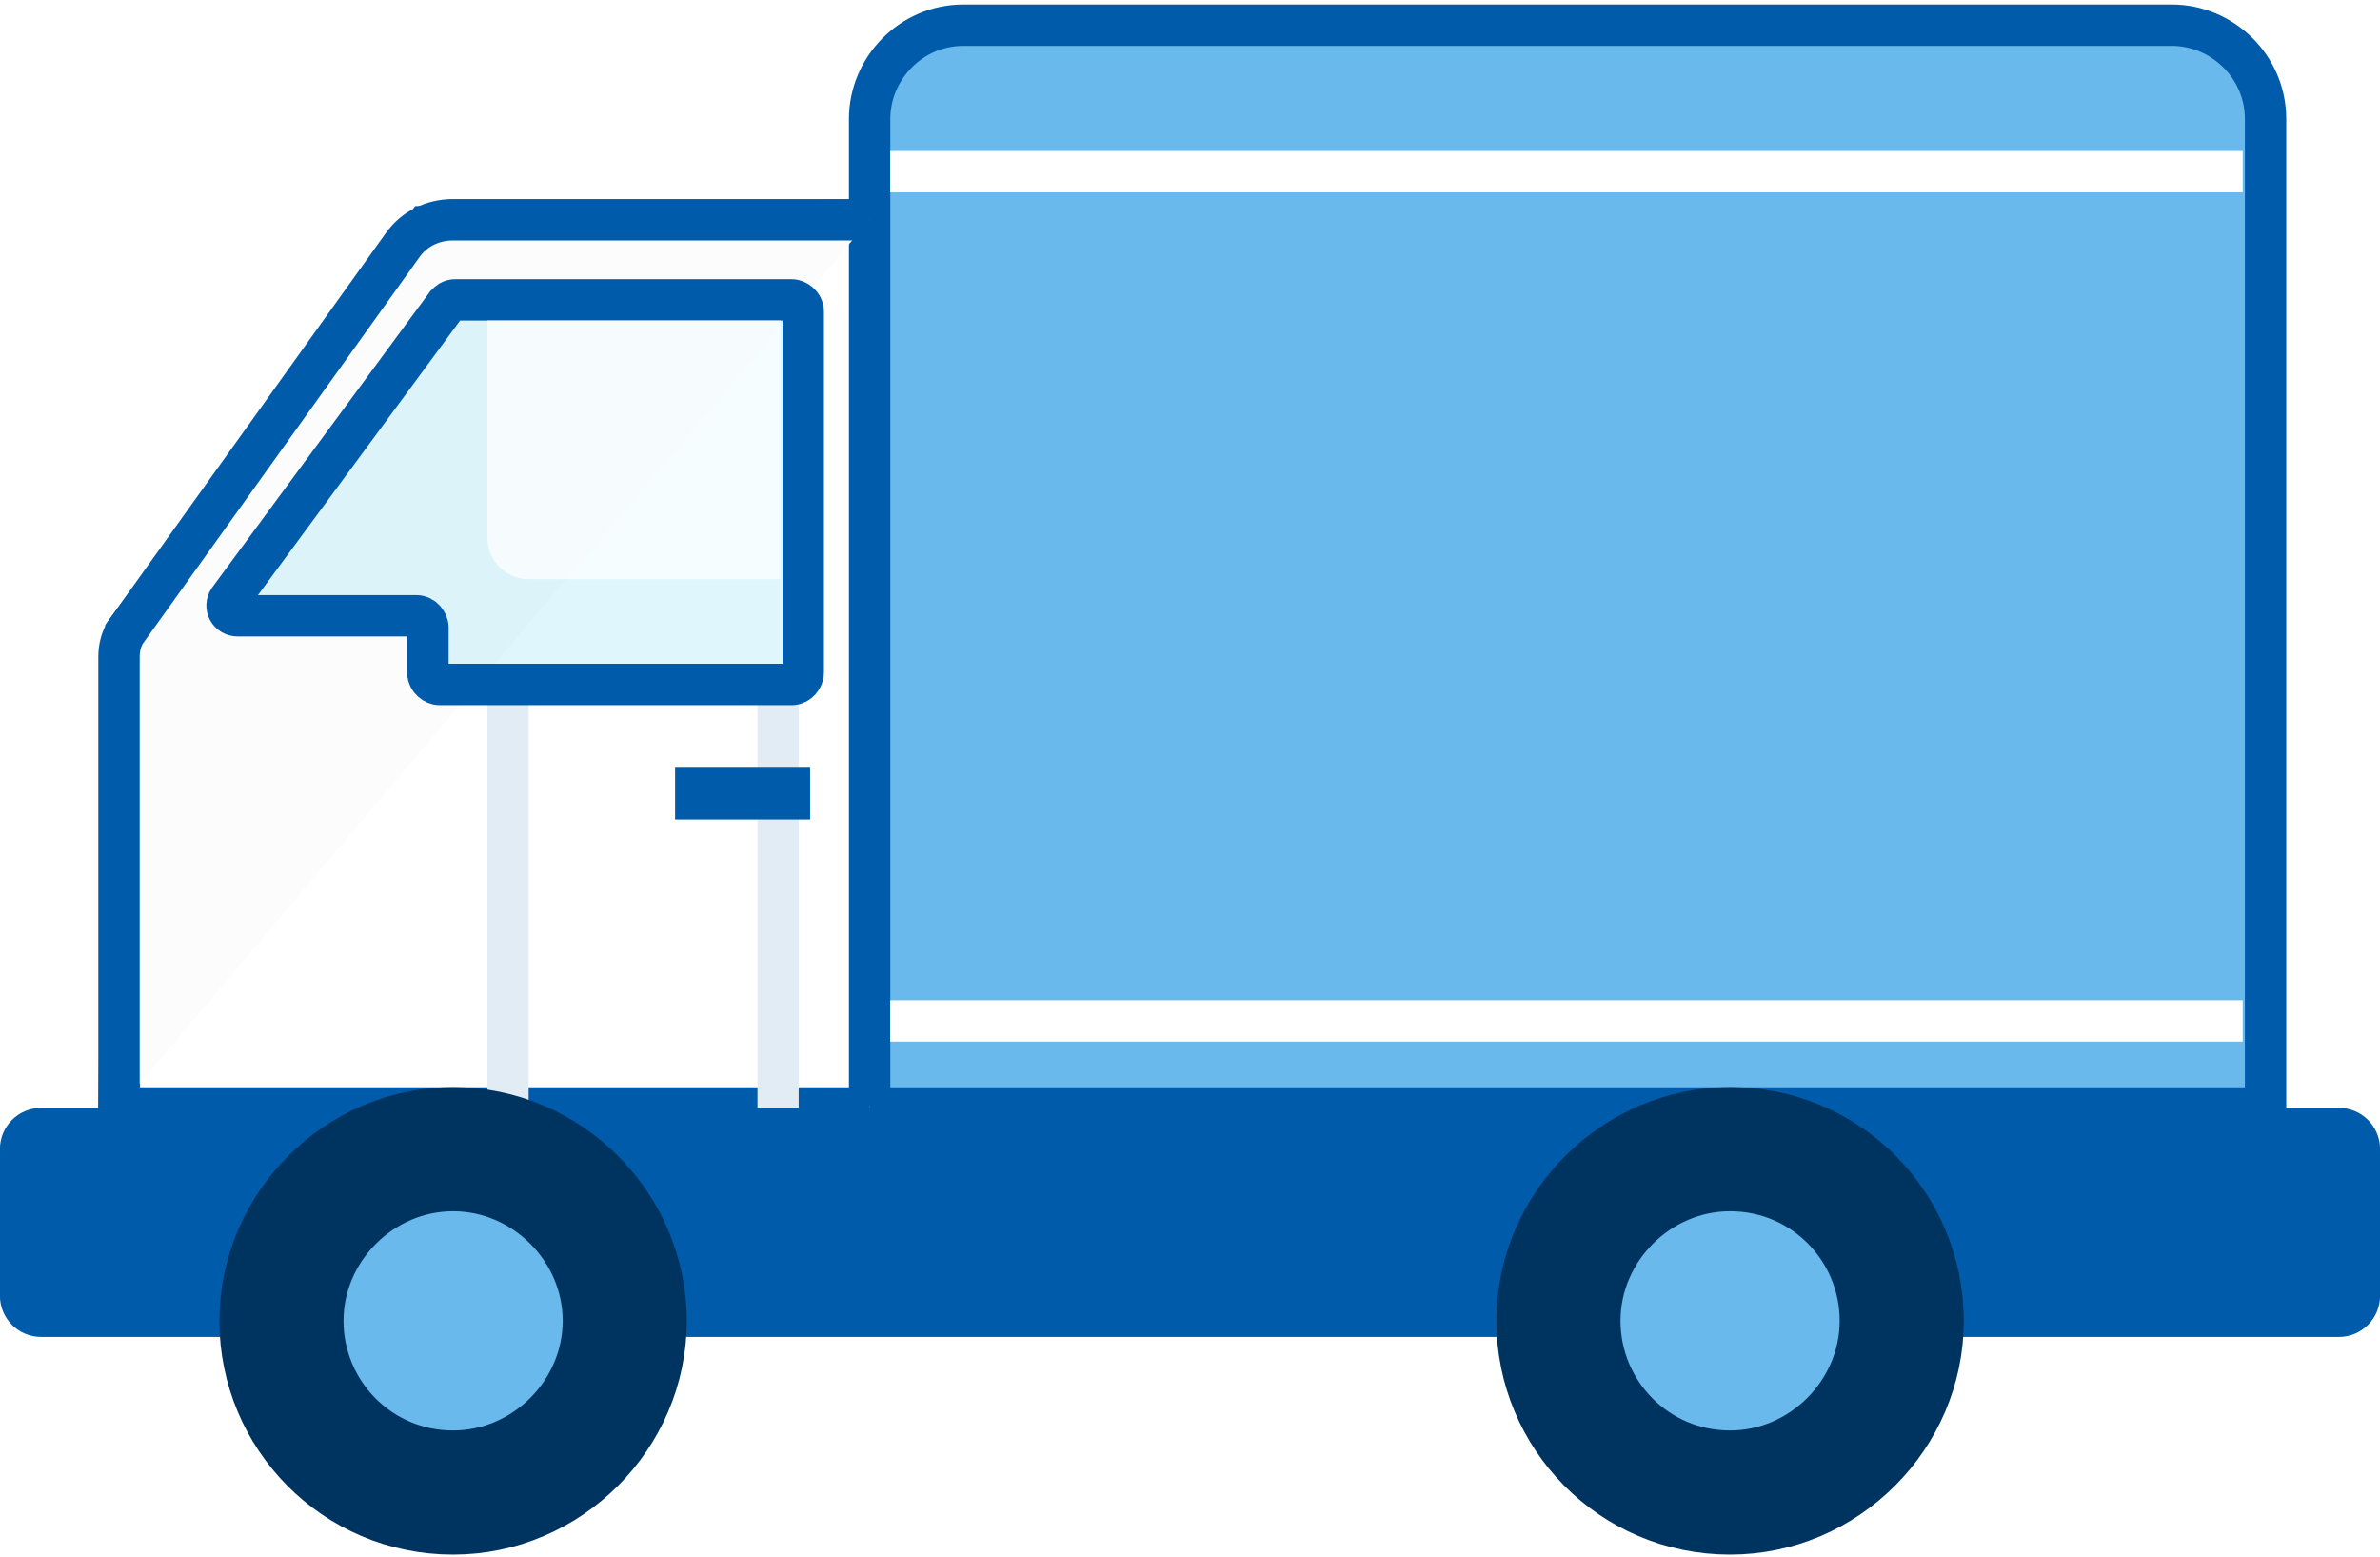
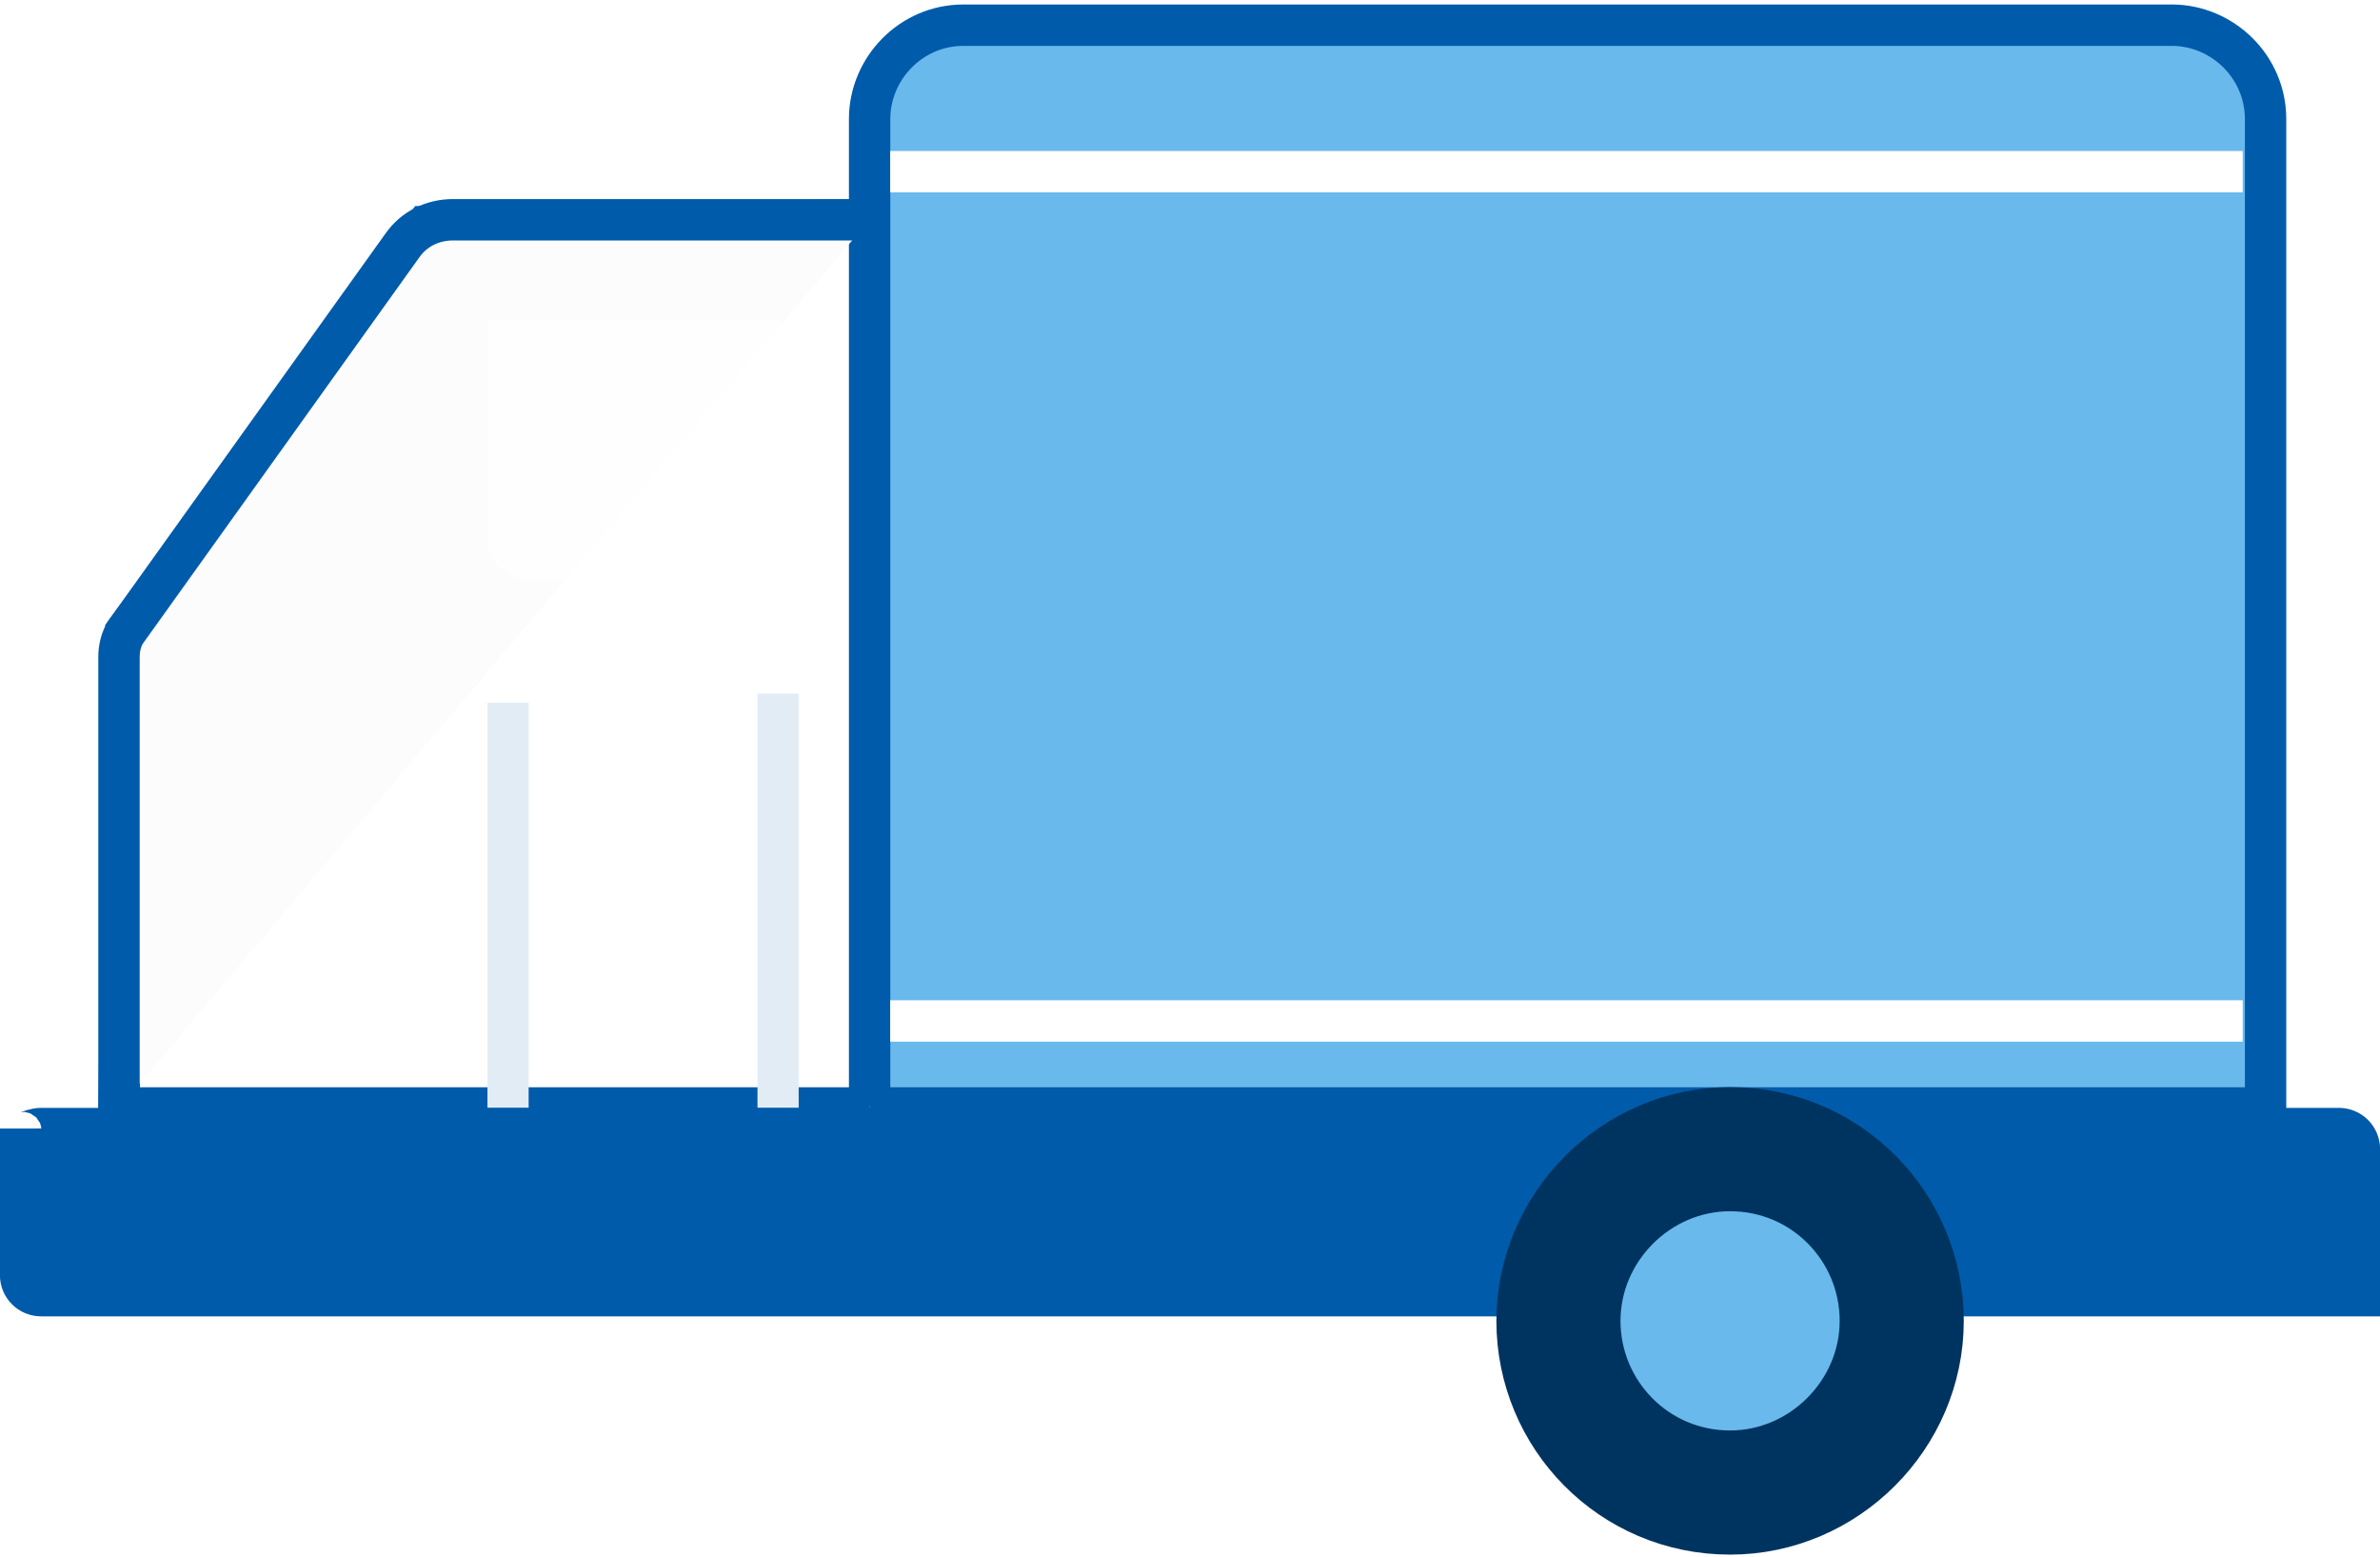
<svg xmlns="http://www.w3.org/2000/svg" version="1.1" x="0px" y="0px" viewBox="0 0 104 68" style="enable-background:new 0 0 104 68;" xml:space="preserve">
  <style type="text/css">
	.st0{fill:#FFFFFF;stroke:#005BAB;stroke-width:1.808;}
	.st1{fill:#69B9EC;}
	.st2{fill:none;stroke:#005BAB;stroke-width:1.808;}
	.st3{fill:none;}
	.st4{fill:none;filter:url(#Adobe_OpacityMaskFilter);}
	.st5{mask:url(#mask0_2_);}
	.st6{fill:#FFFFFF;}
	.st7{fill:#E2ECF5;}
	.st8{fill:#005BAB;stroke:#005BAB;stroke-width:1.808;}
	.st9{fill:#69B9EC;stroke:#003460;stroke-width:5.424;}
	.st10{fill:#FCFCFC;stroke:#005BAB;stroke-width:1.808;}
	.st11{fill:none;stroke:#FFFFFF;stroke-width:1.808;}
	.st12{fill:#1CC2ED;fill-opacity:0.141;stroke:#005BAB;stroke-width:1.808;}
	.st13{opacity:0.742;fill:#FFFFFF;enable-background:new    ;}
	.st14{fill:#005BAB;}
</style>
  <g id="Layer_2">
    <polygon class="st0" points="5.2,48.4 38.9,48.4 38,9.6 18.6,9.9 5.5,27.6  " />
  </g>
  <g id="Layer_1">
    <path class="st1" d="M38,48.4V5.2c0-2.2,1.8-4.1,4.1-4.1h52.8c2.2,0,4.1,1.8,4.1,4.1v43.2" />
    <path class="st2" d="M38,48.3V5.2c0-2.2,1.8-4.1,4.1-4.1h52.8c2.2,0,4.1,1.8,4.1,4.1v43.2H38" />
    <rect x="57.2" y="14" class="st3" width="24.6" height="16.1" />
    <defs>
      <filter id="Adobe_OpacityMaskFilter" filterUnits="userSpaceOnUse" x="57.2" y="14" width="24.6" height="16.1">
        <feColorMatrix type="matrix" values="1 0 0 0 0  0 1 0 0 0  0 0 1 0 0  0 0 0 1 0" />
      </filter>
    </defs>
    <mask maskUnits="userSpaceOnUse" x="57.2" y="14" width="24.6" height="16.1" id="mask0_2_">
-       <rect x="57.2" y="14" class="st4" width="24.6" height="16.1" />
-     </mask>
+       </mask>
    <g class="st5">
      <rect x="57.2" y="14" class="st6" width="24.6" height="16.1" />
    </g>
    <rect x="21.3" y="30.7" class="st7" width="1.8" height="17.7" />
    <rect x="33.1" y="30.3" class="st7" width="1.8" height="18.1" />
-     <path class="st8" d="M1.8,49.3h100.4c0.5,0,0.9,0.4,0.9,0.9v6.4c0,0.5-0.4,0.9-0.9,0.9H1.8c-0.5,0-0.9-0.4-0.9-0.9v-6.4   C0.9,49.7,1.3,49.3,1.8,49.3z" />
-     <path class="st9" d="M27.3,57.7c0,4.1-3.4,7.5-7.5,7.5c-4.2,0-7.5-3.4-7.5-7.5c0-4.1,3.4-7.5,7.5-7.5   C23.9,50.2,27.3,53.6,27.3,57.7z" />
+     <path class="st8" d="M1.8,49.3h100.4c0.5,0,0.9,0.4,0.9,0.9v6.4H1.8c-0.5,0-0.9-0.4-0.9-0.9v-6.4   C0.9,49.7,1.3,49.3,1.8,49.3z" />
    <path class="st9" d="M83.1,57.7c0,4.1-3.4,7.5-7.5,7.5c-4.2,0-7.5-3.4-7.5-7.5c0-4.1,3.4-7.5,7.5-7.5   C79.8,50.2,83.1,53.6,83.1,57.7z" />
    <path class="st10" d="M38,9.6H19.8c-0.9,0-1.7,0.4-2.2,1.1L5.5,27.6c-0.2,0.3-0.3,0.7-0.3,1.1v19.7" />
    <path class="st11" d="M38.9,7.5H98" />
    <path class="st11" d="M38.9,44.6H98" />
-     <path class="st12" d="M34.6,13.1c0.2,0,0.5,0.2,0.5,0.5v15.8c0,0.2-0.2,0.5-0.5,0.5H19.2c-0.2,0-0.5-0.2-0.5-0.5v-2   c0-0.2-0.2-0.5-0.5-0.5h-7.8c-0.4,0-0.6-0.4-0.4-0.7l9.5-12.9c0.1-0.1,0.2-0.2,0.4-0.2H34.6z" />
    <path class="st13" d="M21.3,14h12.8v11.3h-11c-1,0-1.8-0.8-1.8-1.8V14z" />
-     <rect x="29.5" y="33.5" class="st14" width="5.9" height="2.3" />
  </g>
</svg>